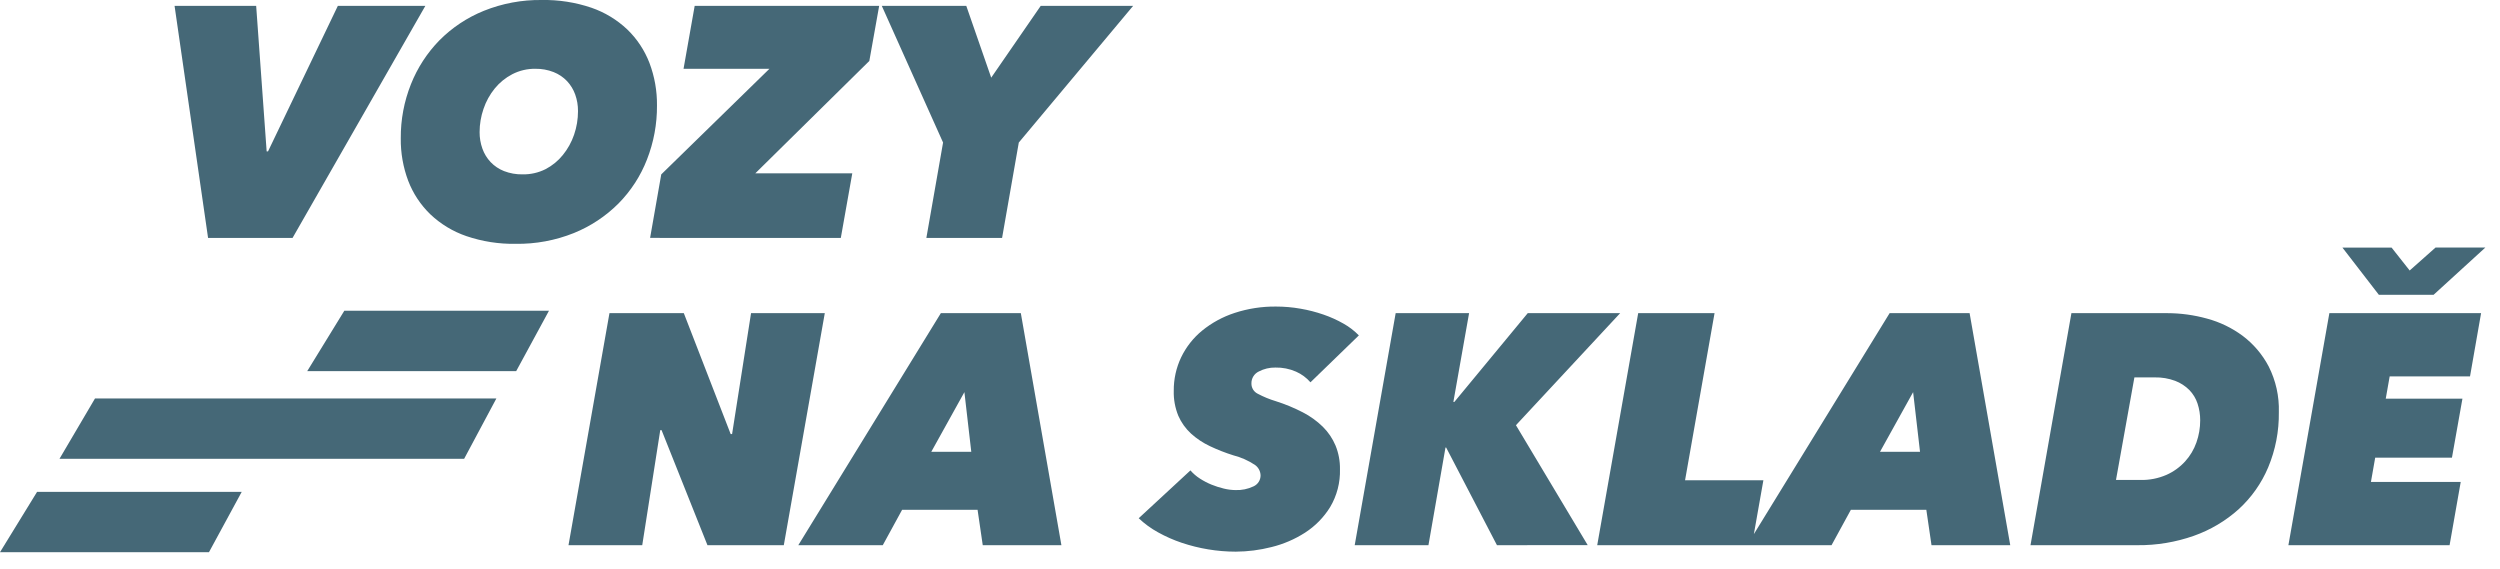
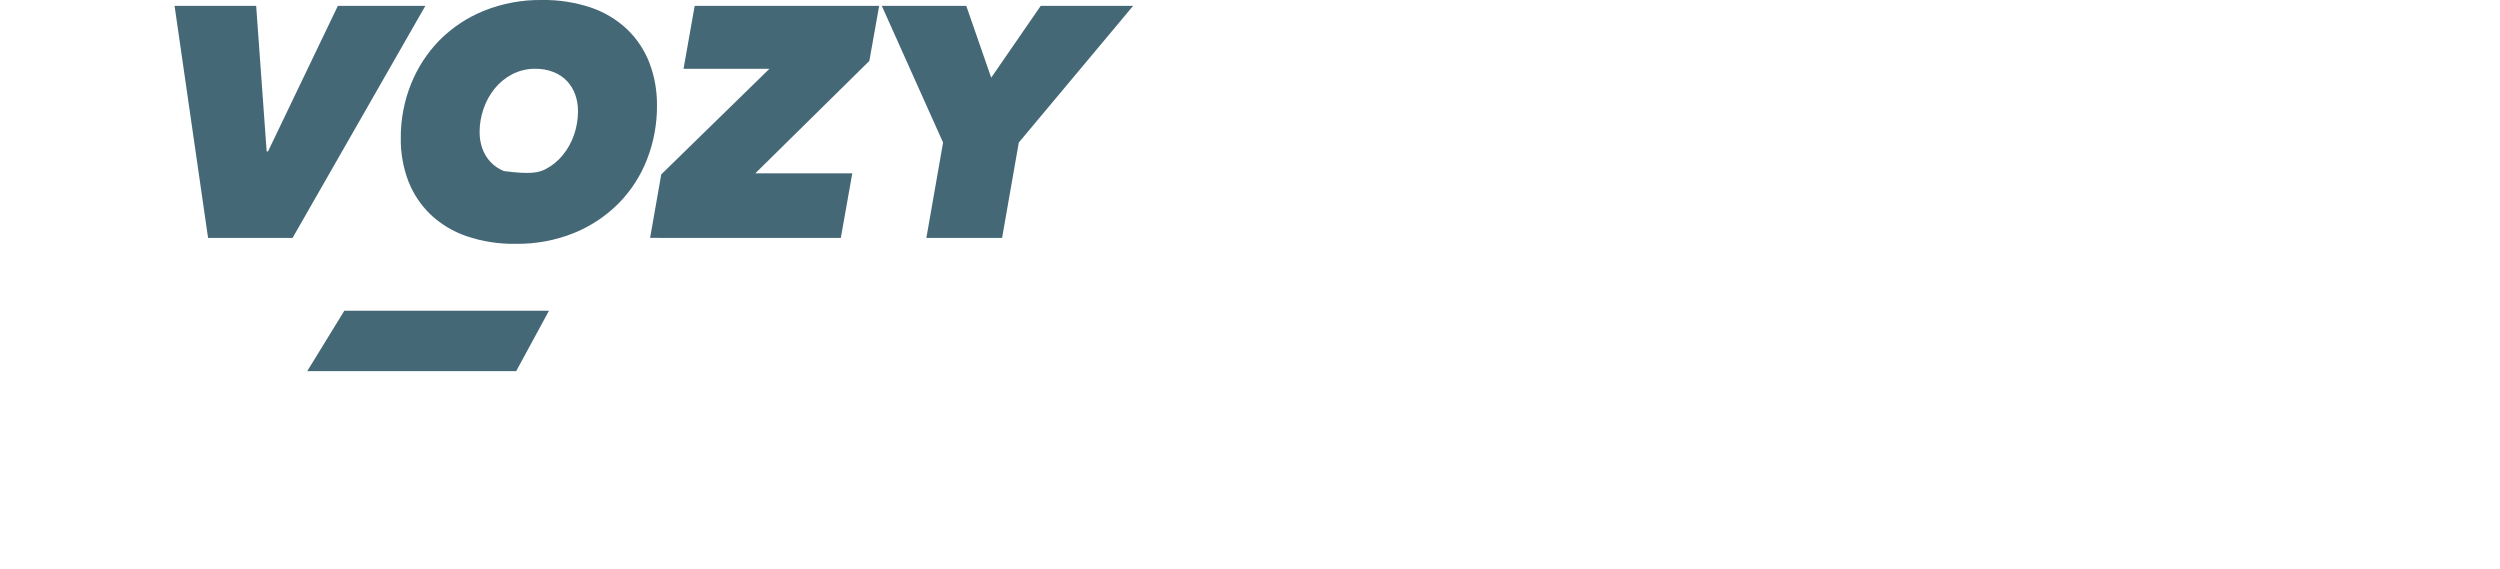
<svg xmlns="http://www.w3.org/2000/svg" width="100%" height="100%" viewBox="0 0 145 33" version="1.1" xml:space="preserve" style="fill-rule:evenodd;clip-rule:evenodd;stroke-linejoin:round;stroke-miterlimit:2;">
  <g id="Path_154" transform="matrix(1,0,0,1,9.245,11.616)">
-     <path d="M7.723,2.184L2.823,2.184L0.88,-11.274L5.613,-11.274L6.221,-2.834L6.3,-2.834L10.349,-11.274L15.424,-11.274L7.723,2.184ZM20.667,2.526C19.695,2.543 18.727,2.392 17.806,2.079C17.027,1.812 16.314,1.381 15.716,0.815C15.152,0.27 14.714,-0.392 14.433,-1.124C14.136,-1.913 13.989,-2.752 14,-3.595C13.992,-4.669 14.192,-5.733 14.589,-6.731C14.966,-7.681 15.528,-8.547 16.243,-9.278C16.977,-10.017 17.853,-10.599 18.819,-10.989C19.885,-11.418 21.025,-11.631 22.174,-11.616C23.153,-11.634 24.127,-11.482 25.054,-11.169C25.832,-10.901 26.543,-10.47 27.14,-9.905C27.704,-9.36 28.142,-8.698 28.423,-7.966C28.721,-7.178 28.869,-6.342 28.86,-5.5C28.868,-4.427 28.671,-3.363 28.28,-2.364C27.909,-1.409 27.346,-0.541 26.626,0.188C25.888,0.926 25.009,1.508 24.041,1.9C22.969,2.33 21.822,2.543 20.667,2.526ZM24.279,-5.174C24.281,-5.501 24.227,-5.826 24.117,-6.134C24.014,-6.424 23.852,-6.689 23.642,-6.913C23.423,-7.142 23.157,-7.32 22.863,-7.436C22.527,-7.567 22.169,-7.632 21.808,-7.626C21.342,-7.633 20.882,-7.525 20.468,-7.312C20.076,-7.109 19.73,-6.827 19.451,-6.485C19.165,-6.134 18.945,-5.734 18.8,-5.305C18.65,-4.871 18.572,-4.415 18.572,-3.955C18.57,-3.628 18.624,-3.303 18.734,-2.995C18.837,-2.705 18.999,-2.44 19.209,-2.216C19.428,-1.987 19.694,-1.809 19.988,-1.693C20.33,-1.561 20.695,-1.496 21.062,-1.503C21.523,-1.494 21.98,-1.597 22.393,-1.803C22.782,-2.004 23.125,-2.284 23.4,-2.625C23.685,-2.975 23.905,-3.373 24.051,-3.8C24.203,-4.241 24.28,-4.705 24.279,-5.172L24.279,-5.174ZM28.461,2.182L29.107,-1.5L35.38,-7.624L30.4,-7.624L31.046,-11.274L41.746,-11.274L41.176,-8.081L34.561,-1.561L40.187,-1.561L39.522,2.184L28.461,2.182ZM49.845,-3.348L48.876,2.183L44.484,2.183L45.453,-3.348L41.9,-11.274L46.8,-11.274L48.245,-7.111L51.115,-11.274L56.475,-11.274L49.845,-3.348Z" style="fill:rgb(69,104,119);fill-rule:nonzero;" />
+     <path d="M7.723,2.184L2.823,2.184L0.88,-11.274L5.613,-11.274L6.221,-2.834L6.3,-2.834L10.349,-11.274L15.424,-11.274L7.723,2.184ZM20.667,2.526C19.695,2.543 18.727,2.392 17.806,2.079C17.027,1.812 16.314,1.381 15.716,0.815C15.152,0.27 14.714,-0.392 14.433,-1.124C14.136,-1.913 13.989,-2.752 14,-3.595C13.992,-4.669 14.192,-5.733 14.589,-6.731C14.966,-7.681 15.528,-8.547 16.243,-9.278C16.977,-10.017 17.853,-10.599 18.819,-10.989C19.885,-11.418 21.025,-11.631 22.174,-11.616C23.153,-11.634 24.127,-11.482 25.054,-11.169C25.832,-10.901 26.543,-10.47 27.14,-9.905C27.704,-9.36 28.142,-8.698 28.423,-7.966C28.721,-7.178 28.869,-6.342 28.86,-5.5C28.868,-4.427 28.671,-3.363 28.28,-2.364C27.909,-1.409 27.346,-0.541 26.626,0.188C25.888,0.926 25.009,1.508 24.041,1.9C22.969,2.33 21.822,2.543 20.667,2.526ZM24.279,-5.174C24.281,-5.501 24.227,-5.826 24.117,-6.134C24.014,-6.424 23.852,-6.689 23.642,-6.913C23.423,-7.142 23.157,-7.32 22.863,-7.436C22.527,-7.567 22.169,-7.632 21.808,-7.626C21.342,-7.633 20.882,-7.525 20.468,-7.312C20.076,-7.109 19.73,-6.827 19.451,-6.485C19.165,-6.134 18.945,-5.734 18.8,-5.305C18.65,-4.871 18.572,-4.415 18.572,-3.955C18.57,-3.628 18.624,-3.303 18.734,-2.995C18.837,-2.705 18.999,-2.44 19.209,-2.216C19.428,-1.987 19.694,-1.809 19.988,-1.693C21.523,-1.494 21.98,-1.597 22.393,-1.803C22.782,-2.004 23.125,-2.284 23.4,-2.625C23.685,-2.975 23.905,-3.373 24.051,-3.8C24.203,-4.241 24.28,-4.705 24.279,-5.172L24.279,-5.174ZM28.461,2.182L29.107,-1.5L35.38,-7.624L30.4,-7.624L31.046,-11.274L41.746,-11.274L41.176,-8.081L34.561,-1.561L40.187,-1.561L39.522,2.184L28.461,2.182ZM49.845,-3.348L48.876,2.183L44.484,2.183L45.453,-3.348L41.9,-11.274L46.8,-11.274L48.245,-7.111L51.115,-11.274L56.475,-11.274L49.845,-3.348Z" style="fill:rgb(69,104,119);fill-rule:nonzero;" />
  </g>
  <g id="Path_155" transform="matrix(1,0,0,1,12.861,28.889)">
-     <path d="M28.171,2.731L25.51,-3.941L25.434,-3.941L24.389,2.731L20.112,2.731L22.488,-10.727L26.8,-10.727L29.518,-3.713L29.6,-3.713L30.7,-10.727L34.977,-10.727L32.6,2.731L28.171,2.731ZM44.138,2.731L43.838,0.678L39.462,0.678L38.341,2.731L33.441,2.731L41.709,-10.727L46.347,-10.727L48.7,2.731L44.138,2.731ZM43.074,-6.145L41.154,-2.686L43.473,-2.686L43.074,-6.145ZM63.146,-6.715C62.916,-6.98 62.63,-7.191 62.31,-7.333C61.932,-7.499 61.523,-7.58 61.11,-7.571C60.776,-7.576 60.446,-7.498 60.15,-7.343C59.881,-7.216 59.713,-6.94 59.722,-6.643C59.719,-6.394 59.86,-6.165 60.083,-6.054C60.422,-5.873 60.779,-5.727 61.147,-5.617C61.684,-5.446 62.206,-5.23 62.706,-4.971C63.132,-4.752 63.523,-4.47 63.865,-4.135C64.179,-3.824 64.429,-3.454 64.6,-3.047C64.777,-2.613 64.864,-2.147 64.857,-1.678C64.879,-0.906 64.682,-0.142 64.287,0.522C63.919,1.118 63.422,1.625 62.833,2.005C62.234,2.389 61.576,2.672 60.885,2.841C60.208,3.014 59.512,3.104 58.813,3.107C58.277,3.107 57.742,3.062 57.213,2.974C56.694,2.889 56.182,2.761 55.683,2.594C55.206,2.434 54.745,2.231 54.305,1.986C53.898,1.763 53.521,1.488 53.184,1.169L56.184,-1.606C56.344,-1.422 56.529,-1.262 56.735,-1.131C56.948,-0.993 57.174,-0.875 57.41,-0.779C57.642,-0.685 57.88,-0.609 58.123,-0.551C58.341,-0.497 58.564,-0.468 58.788,-0.465C59.155,-0.449 59.521,-0.524 59.852,-0.684C60.099,-0.799 60.256,-1.049 60.252,-1.321C60.244,-1.565 60.12,-1.791 59.919,-1.929C59.537,-2.18 59.117,-2.367 58.674,-2.48C58.209,-2.625 57.755,-2.803 57.315,-3.012C56.914,-3.2 56.543,-3.447 56.215,-3.744C55.903,-4.032 55.653,-4.381 55.483,-4.77C55.294,-5.231 55.203,-5.726 55.217,-6.224C55.211,-6.894 55.357,-7.557 55.645,-8.163C55.933,-8.762 56.348,-9.291 56.862,-9.712C57.421,-10.167 58.059,-10.515 58.744,-10.738C59.518,-10.992 60.329,-11.117 61.144,-11.109C61.622,-11.109 62.099,-11.068 62.57,-10.985C63.022,-10.907 63.467,-10.793 63.901,-10.643C64.303,-10.505 64.691,-10.33 65.06,-10.12C65.389,-9.937 65.69,-9.706 65.953,-9.436L63.146,-6.715ZM73.962,2.731L71.015,-2.933L70.977,-2.933L69.989,2.731L65.712,2.731L68.088,-10.727L72.346,-10.727L71.434,-5.576L71.491,-5.576L75.749,-10.727L81.109,-10.727L75.064,-4.227L79.227,2.73L73.962,2.731ZM79.778,2.731L82.154,-10.727L86.583,-10.727L84.872,-1.032L89.415,-1.032L88.75,2.731L79.778,2.731ZM99.166,2.731L98.866,0.678L94.49,0.678L93.369,2.731L88.469,2.731L96.738,-10.727L101.376,-10.727L103.733,2.731L99.166,2.731ZM98.1,-6.145L96.18,-2.686L98.5,-2.686L98.1,-6.145ZM107.281,-10.726L112.85,-10.726C113.624,-10.724 114.394,-10.618 115.14,-10.412C115.887,-10.212 116.59,-9.872 117.212,-9.412C117.841,-8.939 118.357,-8.332 118.723,-7.635C119.137,-6.814 119.34,-5.902 119.312,-4.983C119.327,-3.885 119.117,-2.796 118.694,-1.783C118.305,-0.857 117.719,-0.027 116.977,0.65C116.22,1.329 115.336,1.852 114.377,2.19C113.327,2.559 112.221,2.743 111.108,2.732L104.908,2.732L107.281,-10.726ZM109.866,-1.051L111.292,-1.051C111.807,-1.04 112.319,-1.141 112.792,-1.346C113.203,-1.528 113.572,-1.793 113.875,-2.125C114.165,-2.444 114.388,-2.818 114.531,-3.225C114.677,-3.637 114.751,-4.071 114.75,-4.508C114.752,-4.837 114.701,-5.164 114.598,-5.477C114.502,-5.773 114.339,-6.043 114.123,-6.266C113.89,-6.5 113.609,-6.682 113.3,-6.8C112.92,-6.941 112.517,-7.009 112.112,-7L110.934,-7L109.866,-1.051ZM119.866,2.732L122.242,-10.726L131.042,-10.726L130.4,-7.058L125.74,-7.058L125.512,-5.765L129.96,-5.765L129.352,-2.344L124.9,-2.344L124.653,-0.937L129.861,-0.937L129.215,2.732L119.866,2.732ZM128.287,-11.79L125.113,-11.79L123,-14.528L125.851,-14.528L126.9,-13.2L128.4,-14.531L131.289,-14.531L128.287,-11.79Z" style="fill:rgb(69,104,119);fill-rule:nonzero;" />
-   </g>
+     </g>
  <g id="Path_151" transform="matrix(1,0,0,1,-3057.82,-26.009)">
    <path d="M3075.64,47.533L3077.79,44.033L3089.66,44.033L3087.76,47.533L3075.64,47.533Z" style="fill:rgb(69,104,119);fill-rule:nonzero;" />
  </g>
  <g id="Path_152" transform="matrix(1,0,0,1,-3072.19,-20.922)">
-     <path d="M3075.64,47.533L3077.7,44.033L3100.98,44.033L3099.11,47.533L3075.64,47.533Z" style="fill:rgb(69,104,119);fill-rule:nonzero;" />
-   </g>
+     </g>
  <g id="Path_153" transform="matrix(1,0,0,1,-3075.64,-15.505)">
-     <path d="M3075.64,47.533L3077.79,44.033L3089.66,44.033L3087.76,47.533L3075.64,47.533Z" style="fill:rgb(69,104,119);fill-rule:nonzero;" />
-   </g>
+     </g>
</svg>